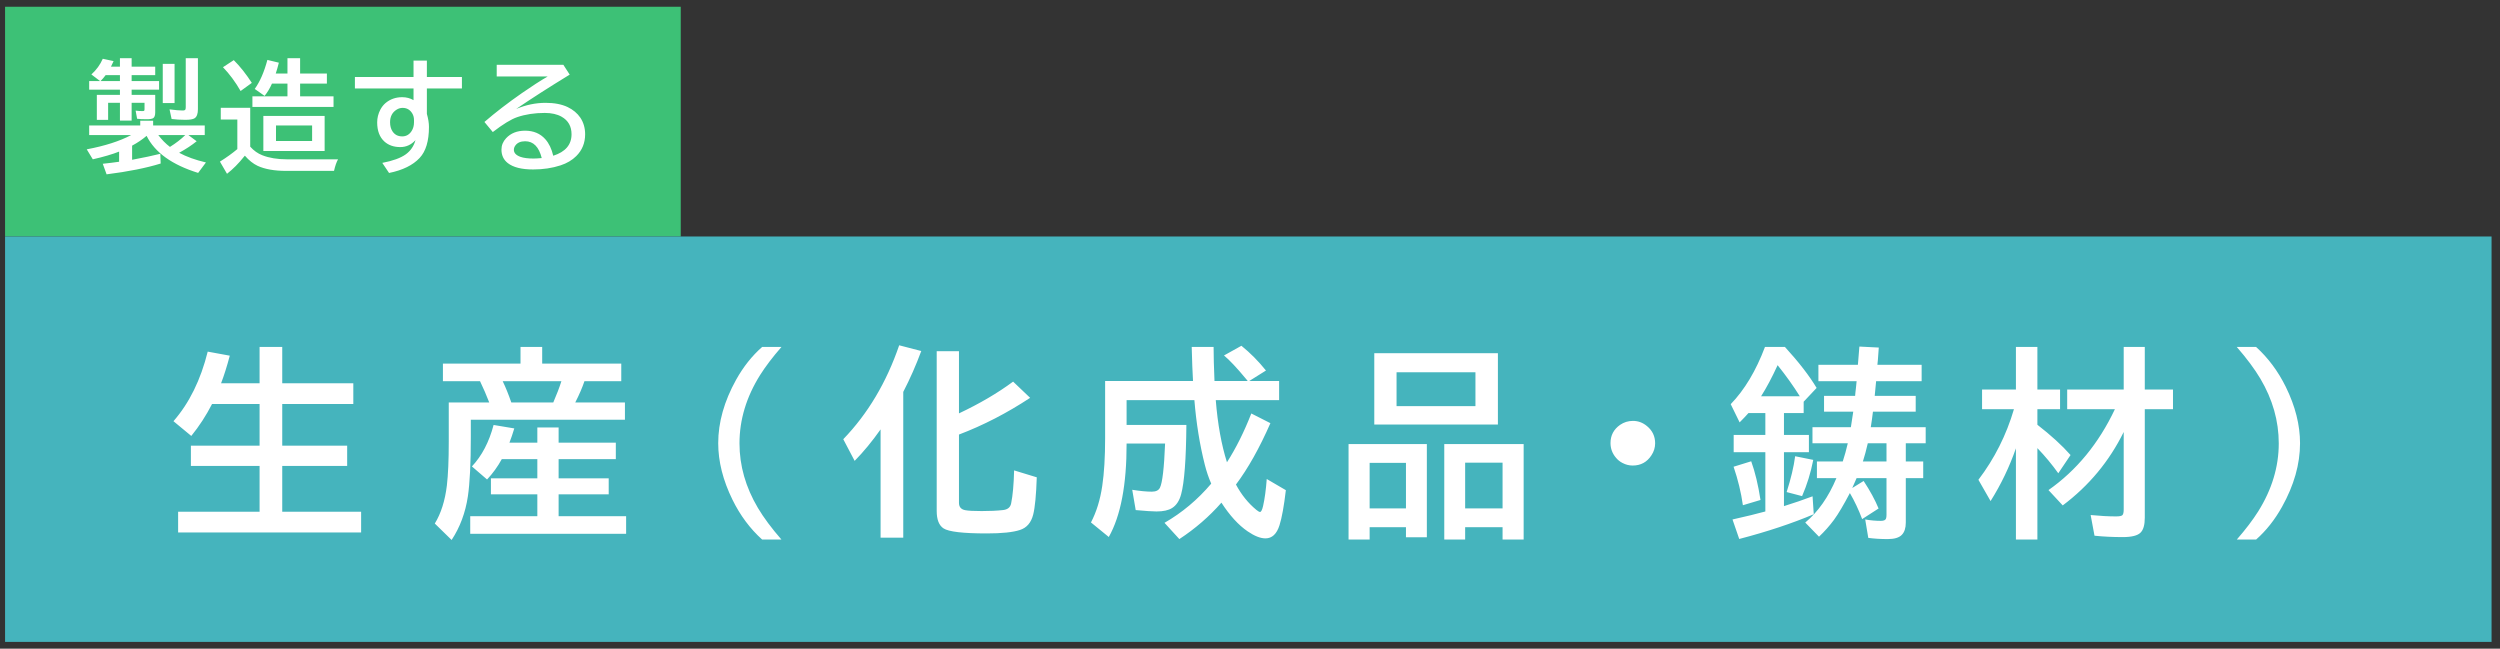
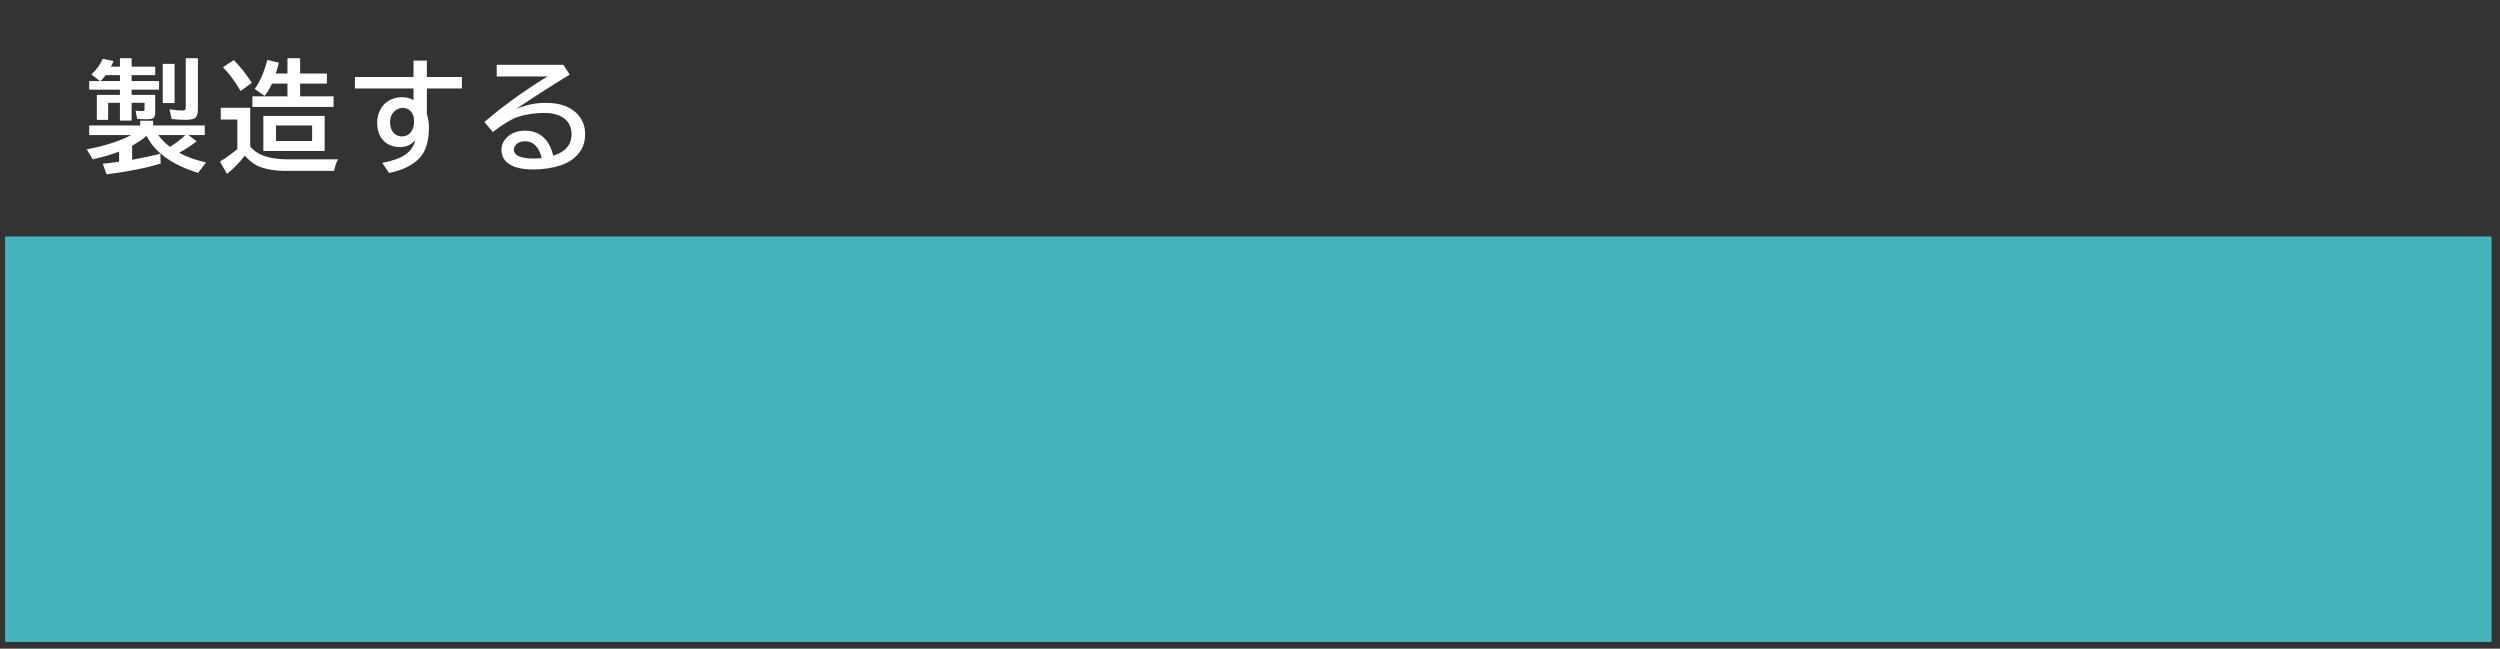
<svg xmlns="http://www.w3.org/2000/svg" width="185" height="48" viewBox="0 0 185 48" fill="none">
  <rect x="0" y="0" width="185" height="48" fill="#333333" stroke="none" />
-   <rect width="50" height="17" transform="translate(0.375 0.5)" fill="#3DC176" />
  <path d="M13.257 11.306C13.79 11.596 14.451 11.835 15.239 12.022L14.663 12.795C12.729 12.195 11.458 11.281 10.849 10.053C10.535 10.32 10.178 10.562 9.776 10.778V11.824C10.649 11.66 11.345 11.512 11.864 11.38L11.89 12.101C10.824 12.432 9.489 12.699 7.887 12.901L7.605 12.119C8.051 12.072 8.454 12.022 8.814 11.969V11.218C8.316 11.417 7.667 11.607 6.867 11.789L6.419 11.051C7.767 10.796 8.862 10.444 9.706 9.996H6.599V9.284H10.378V8.933H11.332V9.284H15.151V9.996H13.942L14.553 10.453C14.196 10.743 13.764 11.027 13.257 11.306ZM12.576 10.871C13.009 10.601 13.387 10.31 13.71 9.996H11.714C11.975 10.342 12.262 10.633 12.576 10.871ZM8.212 4.934H8.875V4.305H9.741V4.934H11.486V5.562H9.741V5.997H11.771V6.634H9.741V7.021H11.486V8.317C11.486 8.537 11.436 8.679 11.336 8.744C11.257 8.796 11.098 8.823 10.857 8.823C10.529 8.823 10.292 8.811 10.146 8.788L10.036 8.186C10.197 8.209 10.371 8.221 10.559 8.221C10.623 8.221 10.663 8.208 10.677 8.181C10.689 8.164 10.695 8.125 10.695 8.067V7.605H9.741V8.924H8.875V7.605H8.001V8.871H7.166V7.021H8.875V6.634H6.599V5.997H7.403L6.762 5.509C7.134 5.172 7.415 4.786 7.605 4.349L8.405 4.521C8.35 4.655 8.285 4.793 8.212 4.934ZM7.816 5.562C7.696 5.723 7.572 5.868 7.443 5.997H8.875V5.562H7.816ZM12.044 4.727H12.918V7.627H12.044V4.727ZM13.745 4.305H14.646V8.084C14.646 8.424 14.563 8.647 14.399 8.752C14.279 8.829 14.051 8.867 13.714 8.867C13.348 8.867 13.009 8.846 12.699 8.805L12.545 8.093C12.964 8.149 13.286 8.177 13.512 8.177C13.629 8.177 13.698 8.152 13.718 8.102C13.736 8.064 13.745 8.007 13.745 7.931V4.305ZM18.516 10.853C18.78 11.149 19.079 11.361 19.413 11.49C19.923 11.69 20.526 11.789 21.223 11.789H25.016C24.902 11.988 24.802 12.274 24.717 12.646H21.188C20.309 12.646 19.602 12.521 19.066 12.273C18.735 12.117 18.42 11.867 18.121 11.521C18.103 11.539 18.083 11.562 18.059 11.591C17.661 12.092 17.241 12.516 16.798 12.861L16.275 11.96C16.764 11.653 17.194 11.344 17.563 11.033V8.845H16.337V7.979H18.516V10.853ZM20.406 5.439H21.272V4.305H22.208V5.439H24.19V6.186H22.208V7.131H24.682V7.913H18.679V7.131H21.272V6.186H20.125C19.978 6.523 19.797 6.826 19.58 7.096L18.85 6.582C19.237 6.042 19.549 5.326 19.786 4.433L20.635 4.639C20.561 4.938 20.485 5.205 20.406 5.439ZM24.023 8.581V11.174H19.488V8.581H24.023ZM20.424 9.284V10.435H23.096V9.284H20.424ZM17.805 6.735C17.418 6.062 16.983 5.474 16.499 4.973L17.299 4.45C17.756 4.904 18.201 5.465 18.635 6.133L17.805 6.735ZM30.601 4.485H31.589V5.698H34.182V6.546H31.589V8.427C31.692 8.788 31.743 9.108 31.743 9.39C31.743 10.433 31.513 11.199 31.053 11.688C30.552 12.224 29.798 12.595 28.79 12.8L28.289 12.053C29.071 11.903 29.651 11.692 30.029 11.42C30.384 11.162 30.623 10.812 30.746 10.37C30.432 10.712 30.059 10.884 29.625 10.884C29.139 10.884 28.745 10.746 28.443 10.471C28.088 10.146 27.911 9.674 27.911 9.056C27.911 8.73 27.989 8.417 28.144 8.115C28.247 7.922 28.373 7.761 28.522 7.632C28.868 7.339 29.282 7.192 29.766 7.192C30.073 7.192 30.352 7.266 30.601 7.412V6.546H26.263V5.698H30.601V4.485ZM30.636 9.047V8.884C30.636 8.697 30.592 8.531 30.504 8.388C30.34 8.118 30.103 7.983 29.792 7.983C29.634 7.983 29.486 8.027 29.348 8.115C29.026 8.317 28.865 8.628 28.865 9.047C28.865 9.311 28.923 9.533 29.041 9.715C29.205 9.967 29.446 10.093 29.766 10.093C30.056 10.093 30.286 9.962 30.456 9.702C30.576 9.517 30.636 9.299 30.636 9.047ZM36.757 4.793H41.687L42.158 5.522C40.634 6.454 39.314 7.301 38.198 8.062C38.919 7.761 39.642 7.61 40.369 7.61C41.022 7.61 41.567 7.714 42.004 7.922C42.408 8.115 42.723 8.379 42.949 8.713C43.183 9.067 43.3 9.475 43.3 9.935C43.3 10.579 43.08 11.118 42.641 11.552C42.339 11.854 41.953 12.082 41.481 12.237C40.863 12.44 40.186 12.54 39.45 12.54C38.604 12.54 37.98 12.384 37.578 12.07C37.265 11.824 37.108 11.492 37.108 11.073C37.108 10.756 37.222 10.475 37.451 10.229C37.797 9.857 38.264 9.671 38.853 9.671C39.477 9.671 39.976 9.88 40.351 10.299C40.624 10.604 40.82 11.013 40.94 11.525C41.843 11.238 42.294 10.708 42.294 9.935C42.294 9.349 42.049 8.916 41.56 8.638C41.232 8.451 40.816 8.357 40.312 8.357C39.559 8.357 38.879 8.461 38.273 8.669C37.825 8.821 37.222 9.189 36.467 9.772L35.847 9.025C36.661 8.322 37.589 7.608 38.629 6.885C39.346 6.387 39.979 5.978 40.527 5.659H36.757V4.793ZM40.088 11.697C39.88 10.868 39.471 10.453 38.862 10.453C38.525 10.453 38.282 10.56 38.132 10.774C38.062 10.871 38.027 10.975 38.027 11.086C38.027 11.317 38.191 11.492 38.519 11.609C38.756 11.691 39.074 11.732 39.472 11.732C39.642 11.732 39.847 11.72 40.088 11.697Z" fill="white" />
  <rect width="184" height="30" transform="translate(0.375 17.5)" fill="#45B4BD" />
-   <path d="M16.359 28.363H19.209V25.675H20.886V28.363H26.145V29.894H20.886V32.977H25.69V34.479H20.886V37.87H26.723V39.401H13.181V37.87H19.209V34.479H14.126V32.977H19.209V29.894H15.693C15.258 30.744 14.746 31.532 14.155 32.26L12.836 31.169C14.008 29.826 14.853 28.109 15.371 26.02L17.004 26.32C16.794 27.111 16.579 27.792 16.359 28.363ZM40.122 26.906H45.974V28.209H43.249C43.088 28.688 42.861 29.213 42.568 29.784H46.245V31.059H34.841V32.333C34.841 34.286 34.768 35.753 34.622 36.735C34.441 37.941 34.041 39.015 33.42 39.958L32.175 38.742C32.634 37.995 32.932 37.055 33.069 35.922C33.162 35.121 33.208 34.04 33.208 32.677V29.784H36.204C36.003 29.262 35.776 28.737 35.523 28.209H32.776V26.906H38.518V25.675H40.122V26.906ZM37.2 28.209C37.419 28.664 37.632 29.189 37.837 29.784H40.942C41.196 29.198 41.397 28.673 41.543 28.209H37.2ZM37.698 32.758H39.763V31.63H41.338V32.758H45.571V33.974H41.338V35.395H45.044V36.581H41.338V38.2H46.333V39.503H34.797V38.2H39.763V36.581H36.328V35.395H39.763V33.974H37.134C36.826 34.535 36.462 35.038 36.042 35.482L34.922 34.516C35.659 33.73 36.194 32.706 36.526 31.447L38.057 31.703C37.94 32.094 37.82 32.445 37.698 32.758ZM56.399 39.928C55.506 39.123 54.773 38.139 54.202 36.977C53.499 35.546 53.148 34.152 53.148 32.794C53.148 31.256 53.589 29.691 54.473 28.1C55.01 27.138 55.652 26.33 56.399 25.675H57.828C57.173 26.427 56.646 27.121 56.246 27.755C55.23 29.377 54.722 31.061 54.722 32.809C54.722 34.459 55.176 36.051 56.084 37.584C56.514 38.307 57.095 39.088 57.828 39.928H56.399ZM66.841 29V39.789H65.163V31.776C64.548 32.65 63.908 33.427 63.244 34.105L62.402 32.502C64.219 30.617 65.598 28.3 66.54 25.551L68.174 25.976C67.783 27.03 67.339 28.039 66.841 29ZM70.964 30.59C72.487 29.872 73.823 29.088 74.97 28.239L76.23 29.44C74.516 30.568 72.761 31.474 70.964 32.157V37.211C70.964 37.514 71.118 37.694 71.425 37.753C71.65 37.797 72.058 37.819 72.649 37.819C73.254 37.819 73.774 37.794 74.209 37.746C74.56 37.711 74.765 37.548 74.824 37.255C74.946 36.654 75.019 35.839 75.044 34.809L76.721 35.321C76.677 36.635 76.589 37.553 76.457 38.075C76.306 38.676 75.979 39.057 75.476 39.218C74.958 39.389 74.14 39.474 73.022 39.474C71.269 39.474 70.202 39.35 69.822 39.101C69.485 38.881 69.316 38.451 69.316 37.812V25.99H70.964V30.59ZM92.333 28.195C92.313 28.17 92.282 28.131 92.238 28.078C91.53 27.223 90.975 26.632 90.575 26.305L91.864 25.587C92.519 26.115 93.124 26.725 93.681 27.419L92.443 28.195H94.655V29.608H89.967C90.109 31.381 90.385 32.914 90.795 34.208C91.464 33.163 92.064 31.959 92.597 30.597L94.01 31.315C93.204 33.151 92.355 34.665 91.461 35.856C91.862 36.608 92.365 37.233 92.97 37.731C93.097 37.834 93.187 37.885 93.241 37.885C93.324 37.885 93.4 37.738 93.468 37.445C93.59 36.903 93.681 36.237 93.739 35.446L95.153 36.273C95.016 37.445 94.86 38.31 94.684 38.866C94.479 39.516 94.132 39.84 93.644 39.84C93.273 39.84 92.833 39.667 92.326 39.32C91.647 38.856 91 38.148 90.385 37.196C89.486 38.222 88.449 39.12 87.272 39.892L86.173 38.69C87.477 37.938 88.629 36.972 89.63 35.79C89.44 35.355 89.281 34.887 89.154 34.384C88.778 32.895 88.522 31.303 88.385 29.608H83.368V31.447H87.792C87.772 33.981 87.643 35.69 87.404 36.574C87.277 37.052 87.055 37.392 86.737 37.592C86.469 37.763 86.083 37.848 85.58 37.848C85.297 37.848 84.784 37.814 84.042 37.746L83.785 36.244C84.362 36.337 84.845 36.383 85.236 36.383C85.538 36.383 85.739 36.286 85.836 36.09C86.017 35.724 86.144 34.635 86.217 32.824H83.368C83.373 35.866 82.933 38.17 82.05 39.738L80.731 38.661C81.137 37.885 81.415 36.984 81.566 35.959C81.708 35.006 81.779 33.832 81.779 32.435V28.195H88.283C88.244 27.545 88.212 26.706 88.187 25.675H89.806C89.806 26.315 89.828 27.155 89.872 28.195H92.333ZM110.845 26.137V31.418H101.697V26.137H110.845ZM103.345 27.55V30.055H109.183V27.55H103.345ZM105.587 32.86V39.76H104.041V39.013H101.353V39.928H99.793V32.86H105.587ZM101.353 34.252V37.621H104.041V34.252H101.353ZM112.75 32.86V39.928H111.19V39.013H108.421V39.928H106.876V32.86H112.75ZM108.421 34.237V37.621H111.19V34.237H108.421ZM120.84 31.146C121.221 31.146 121.565 31.273 121.872 31.527C122.278 31.859 122.48 32.284 122.48 32.802C122.48 33.119 122.39 33.415 122.209 33.688C121.882 34.196 121.418 34.45 120.818 34.45C120.554 34.45 120.303 34.386 120.063 34.259C119.873 34.162 119.712 34.032 119.58 33.871C119.311 33.554 119.177 33.192 119.177 32.787C119.177 32.221 119.414 31.771 119.887 31.439C120.171 31.244 120.488 31.146 120.84 31.146ZM137.389 35.38C137.296 35.6 137.189 35.844 137.067 36.112L137.909 35.592C138.388 36.32 138.756 36.998 139.015 37.628L137.799 38.412C137.541 37.724 137.238 37.081 136.891 36.486C136.432 37.36 136.042 38.019 135.719 38.463C135.382 38.917 135.011 39.335 134.606 39.716L133.588 38.669C134.54 37.877 135.309 36.781 135.895 35.38H134.452V34.149H136.364C136.5 33.734 136.625 33.285 136.737 32.802H134.123V31.615H136.964C137.052 31.078 137.111 30.695 137.14 30.465H134.979V29.294H137.279L137.301 29.044L137.338 28.722C137.357 28.488 137.375 28.317 137.389 28.209H134.562V26.994H137.484C137.499 26.813 137.511 26.664 137.521 26.547C137.541 26.327 137.565 26.027 137.594 25.646L139.03 25.719C139.005 26.09 138.983 26.393 138.964 26.627C138.954 26.72 138.942 26.842 138.927 26.994H142.201V28.209H138.832L138.803 28.517C138.788 28.698 138.764 28.956 138.729 29.294H141.762V30.465H138.598C138.549 30.875 138.495 31.259 138.437 31.615H142.501V32.802H141.029V34.149H142.318V35.38H141.029V38.669C141.029 39.074 140.932 39.377 140.736 39.577C140.536 39.787 140.187 39.892 139.689 39.892C139.171 39.892 138.693 39.862 138.253 39.804L138.026 38.441C138.422 38.51 138.808 38.544 139.184 38.544C139.398 38.544 139.525 38.488 139.564 38.376C139.589 38.312 139.601 38.219 139.601 38.097V35.38H137.389ZM137.851 34.149H139.601V32.802H138.217C138.095 33.329 137.982 33.749 137.88 34.062L137.851 34.149ZM133.471 29.726V30.568H132.013V32.187H133.859V33.461H132.013V37.453C132.765 37.218 133.471 36.977 134.13 36.727L134.218 38.053C132.616 38.732 130.778 39.342 128.703 39.884L128.205 38.441C129.206 38.217 130.016 38.019 130.636 37.848V33.461H128.292V32.187H130.636V30.568H129.384C129.218 30.758 129 30.988 128.732 31.256L128.073 29.909C129.098 28.849 129.943 27.438 130.607 25.675H132.086C133.112 26.798 133.893 27.809 134.43 28.707L133.471 29.726ZM133.185 29.323C132.716 28.571 132.169 27.804 131.544 27.023C131.129 27.926 130.722 28.693 130.321 29.323H133.185ZM128.974 37.387C128.842 36.449 128.612 35.499 128.285 34.538L129.589 34.135C129.877 34.931 130.106 35.885 130.277 36.998L128.974 37.387ZM132.211 36.413C132.528 35.426 132.738 34.542 132.841 33.761L134.181 34.032C133.996 34.98 133.72 35.873 133.354 36.713L132.211 36.413ZM149.178 33.175C148.699 34.552 148.074 35.853 147.303 37.079L146.402 35.504C147.593 33.937 148.47 32.196 149.031 30.282H146.673V28.825H149.178V25.675H150.767V28.825H152.445V30.282H150.767V31.432C151.773 32.213 152.591 32.96 153.221 33.673L152.313 35.021C151.849 34.372 151.334 33.752 150.767 33.161V39.928H149.178V33.175ZM157.154 31.967C156.09 34.13 154.586 35.941 152.642 37.401L151.588 36.266C153.668 34.806 155.306 32.812 156.502 30.282H152.972V28.825H157.154V25.675H158.714V28.825H160.801V30.282H158.714V38.317C158.714 38.844 158.609 39.21 158.399 39.416C158.179 39.635 157.74 39.745 157.081 39.745C156.348 39.745 155.653 39.711 154.993 39.643L154.708 38.112C155.396 38.18 156.021 38.214 156.583 38.214C156.842 38.214 157 38.183 157.059 38.119C157.122 38.056 157.154 37.916 157.154 37.702V31.967ZM165.522 39.928C166.177 39.176 166.704 38.483 167.104 37.848C168.12 36.227 168.628 34.547 168.628 32.809C168.628 31.149 168.174 29.552 167.266 28.019C166.841 27.306 166.26 26.525 165.522 25.675H166.951C167.844 26.486 168.577 27.47 169.148 28.627C169.851 30.058 170.203 31.449 170.203 32.802C170.203 34.345 169.758 35.912 168.87 37.504C168.337 38.461 167.698 39.269 166.951 39.928H165.522Z" fill="white" />
</svg>